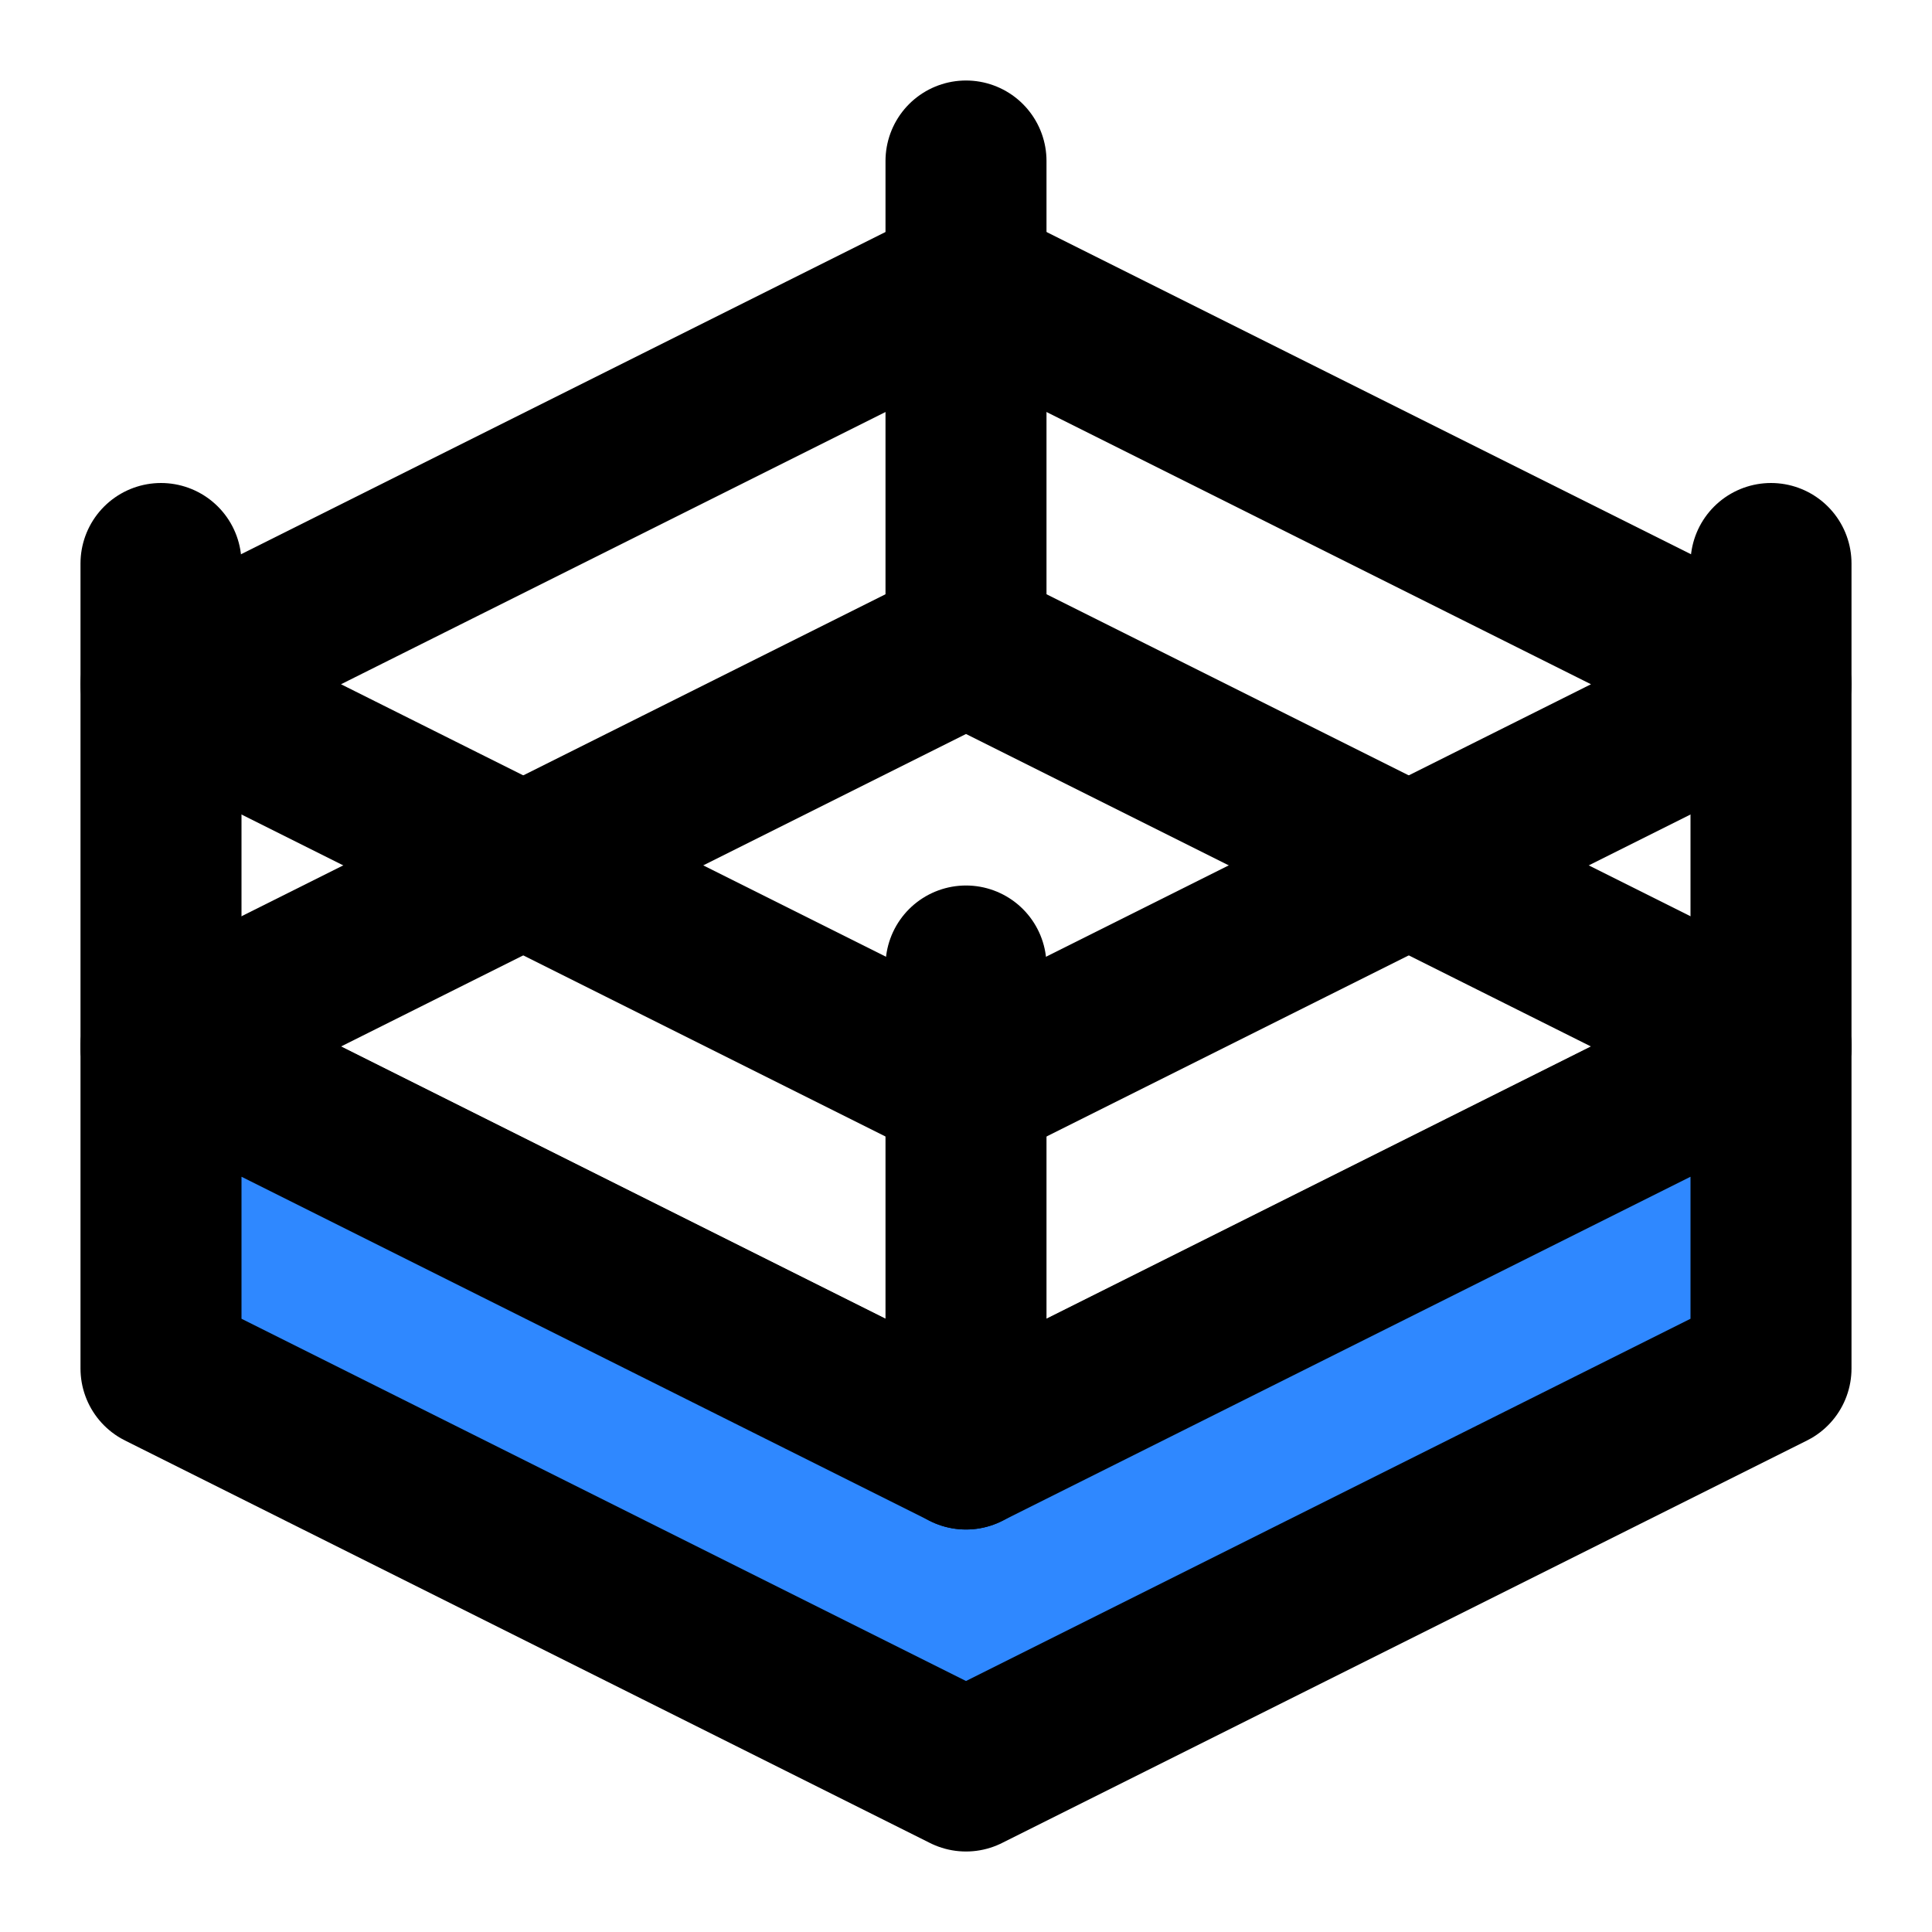
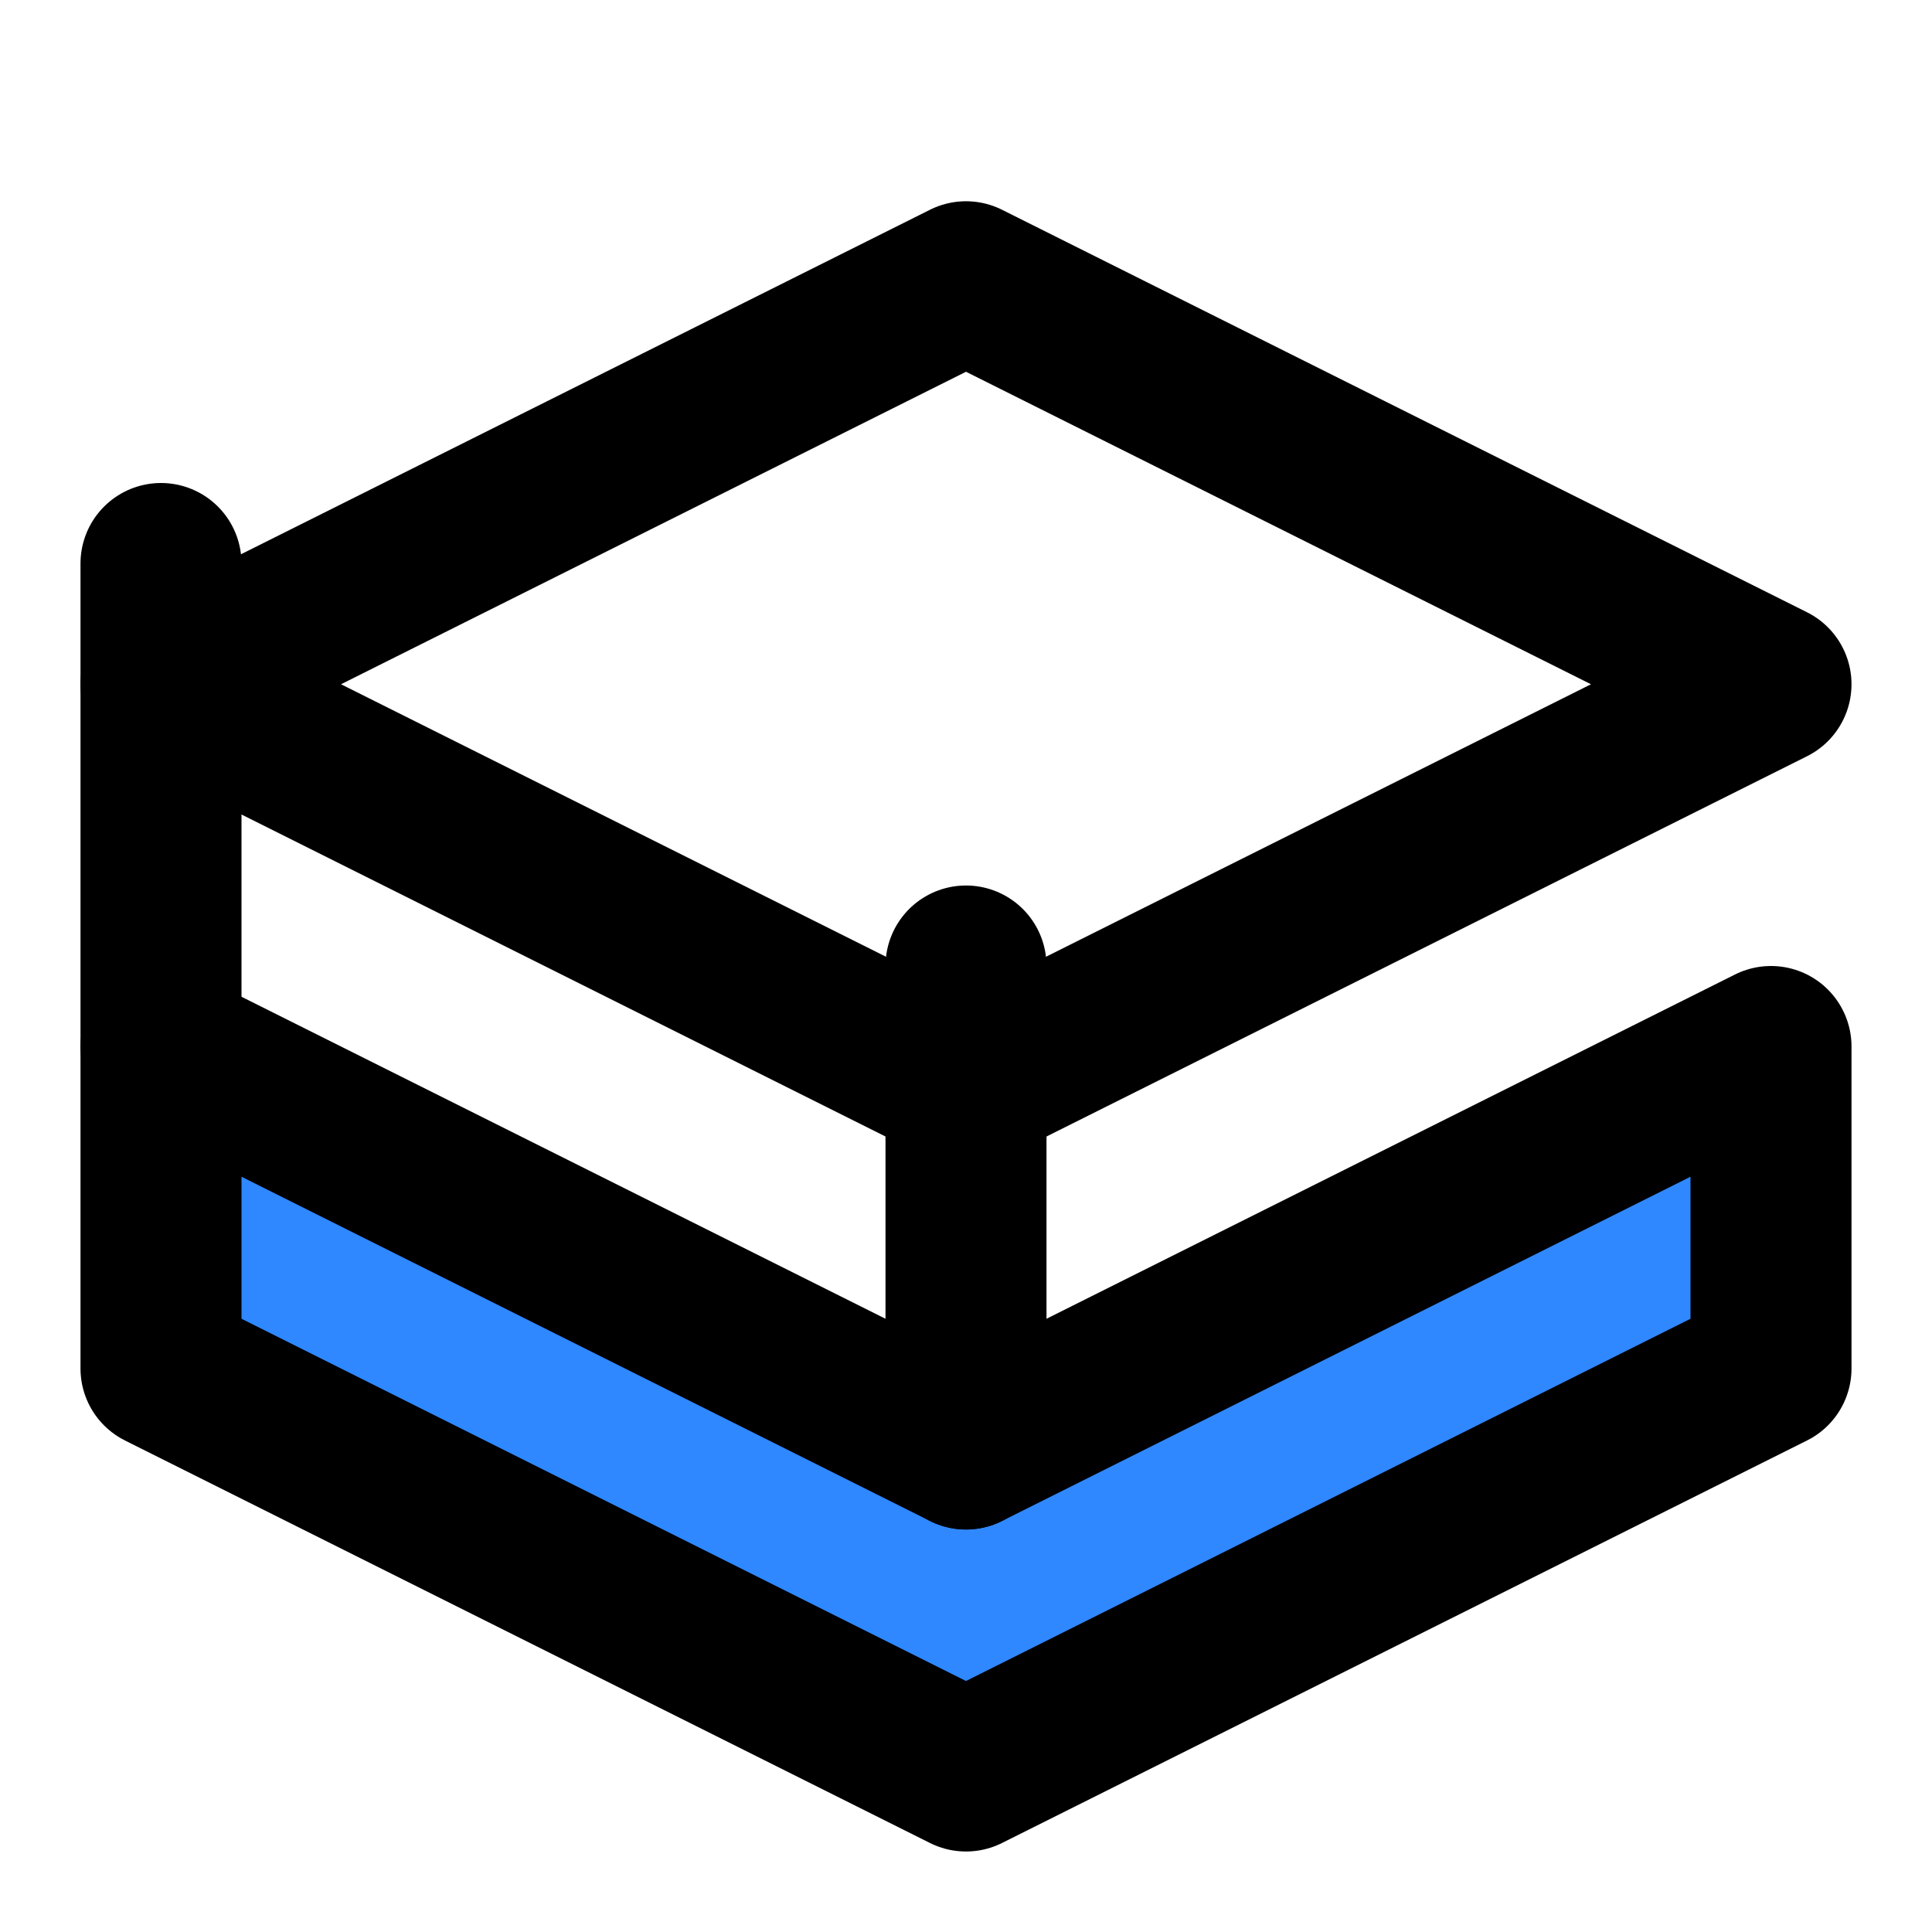
<svg xmlns="http://www.w3.org/2000/svg" width="800px" height="800px" viewBox="0 0 48 48" fill="none">
-   <path d="M44 26L24 36L4 26L24 16L44 26Z" stroke="#000000" stroke-width="4" stroke-miterlimit="2" stroke-linejoin="round" />
  <path d="M24 7L44 17L24 27L4 17L24 7Z" stroke="#000000" stroke-width="4" stroke-miterlimit="2" stroke-linejoin="round" />
  <path d="M44 26V34L24 44L4 34V26L24 36L44 26Z" fill="#2F88FF" stroke="#000000" stroke-width="4" stroke-miterlimit="2" stroke-linecap="round" stroke-linejoin="round" />
-   <path d="M44 14V17V26" stroke="#000000" stroke-width="4" stroke-miterlimit="2" stroke-linecap="round" stroke-linejoin="round" />
  <path d="M4 26V17V14" stroke="#000000" stroke-width="4" stroke-miterlimit="2" stroke-linecap="round" stroke-linejoin="round" />
  <path d="M24 36V24" stroke="#000000" stroke-width="4" stroke-miterlimit="2" stroke-linecap="round" stroke-linejoin="round" />
-   <path d="M24 16V4" stroke="#000000" stroke-width="4" stroke-miterlimit="2" stroke-linecap="round" stroke-linejoin="round" />
</svg>